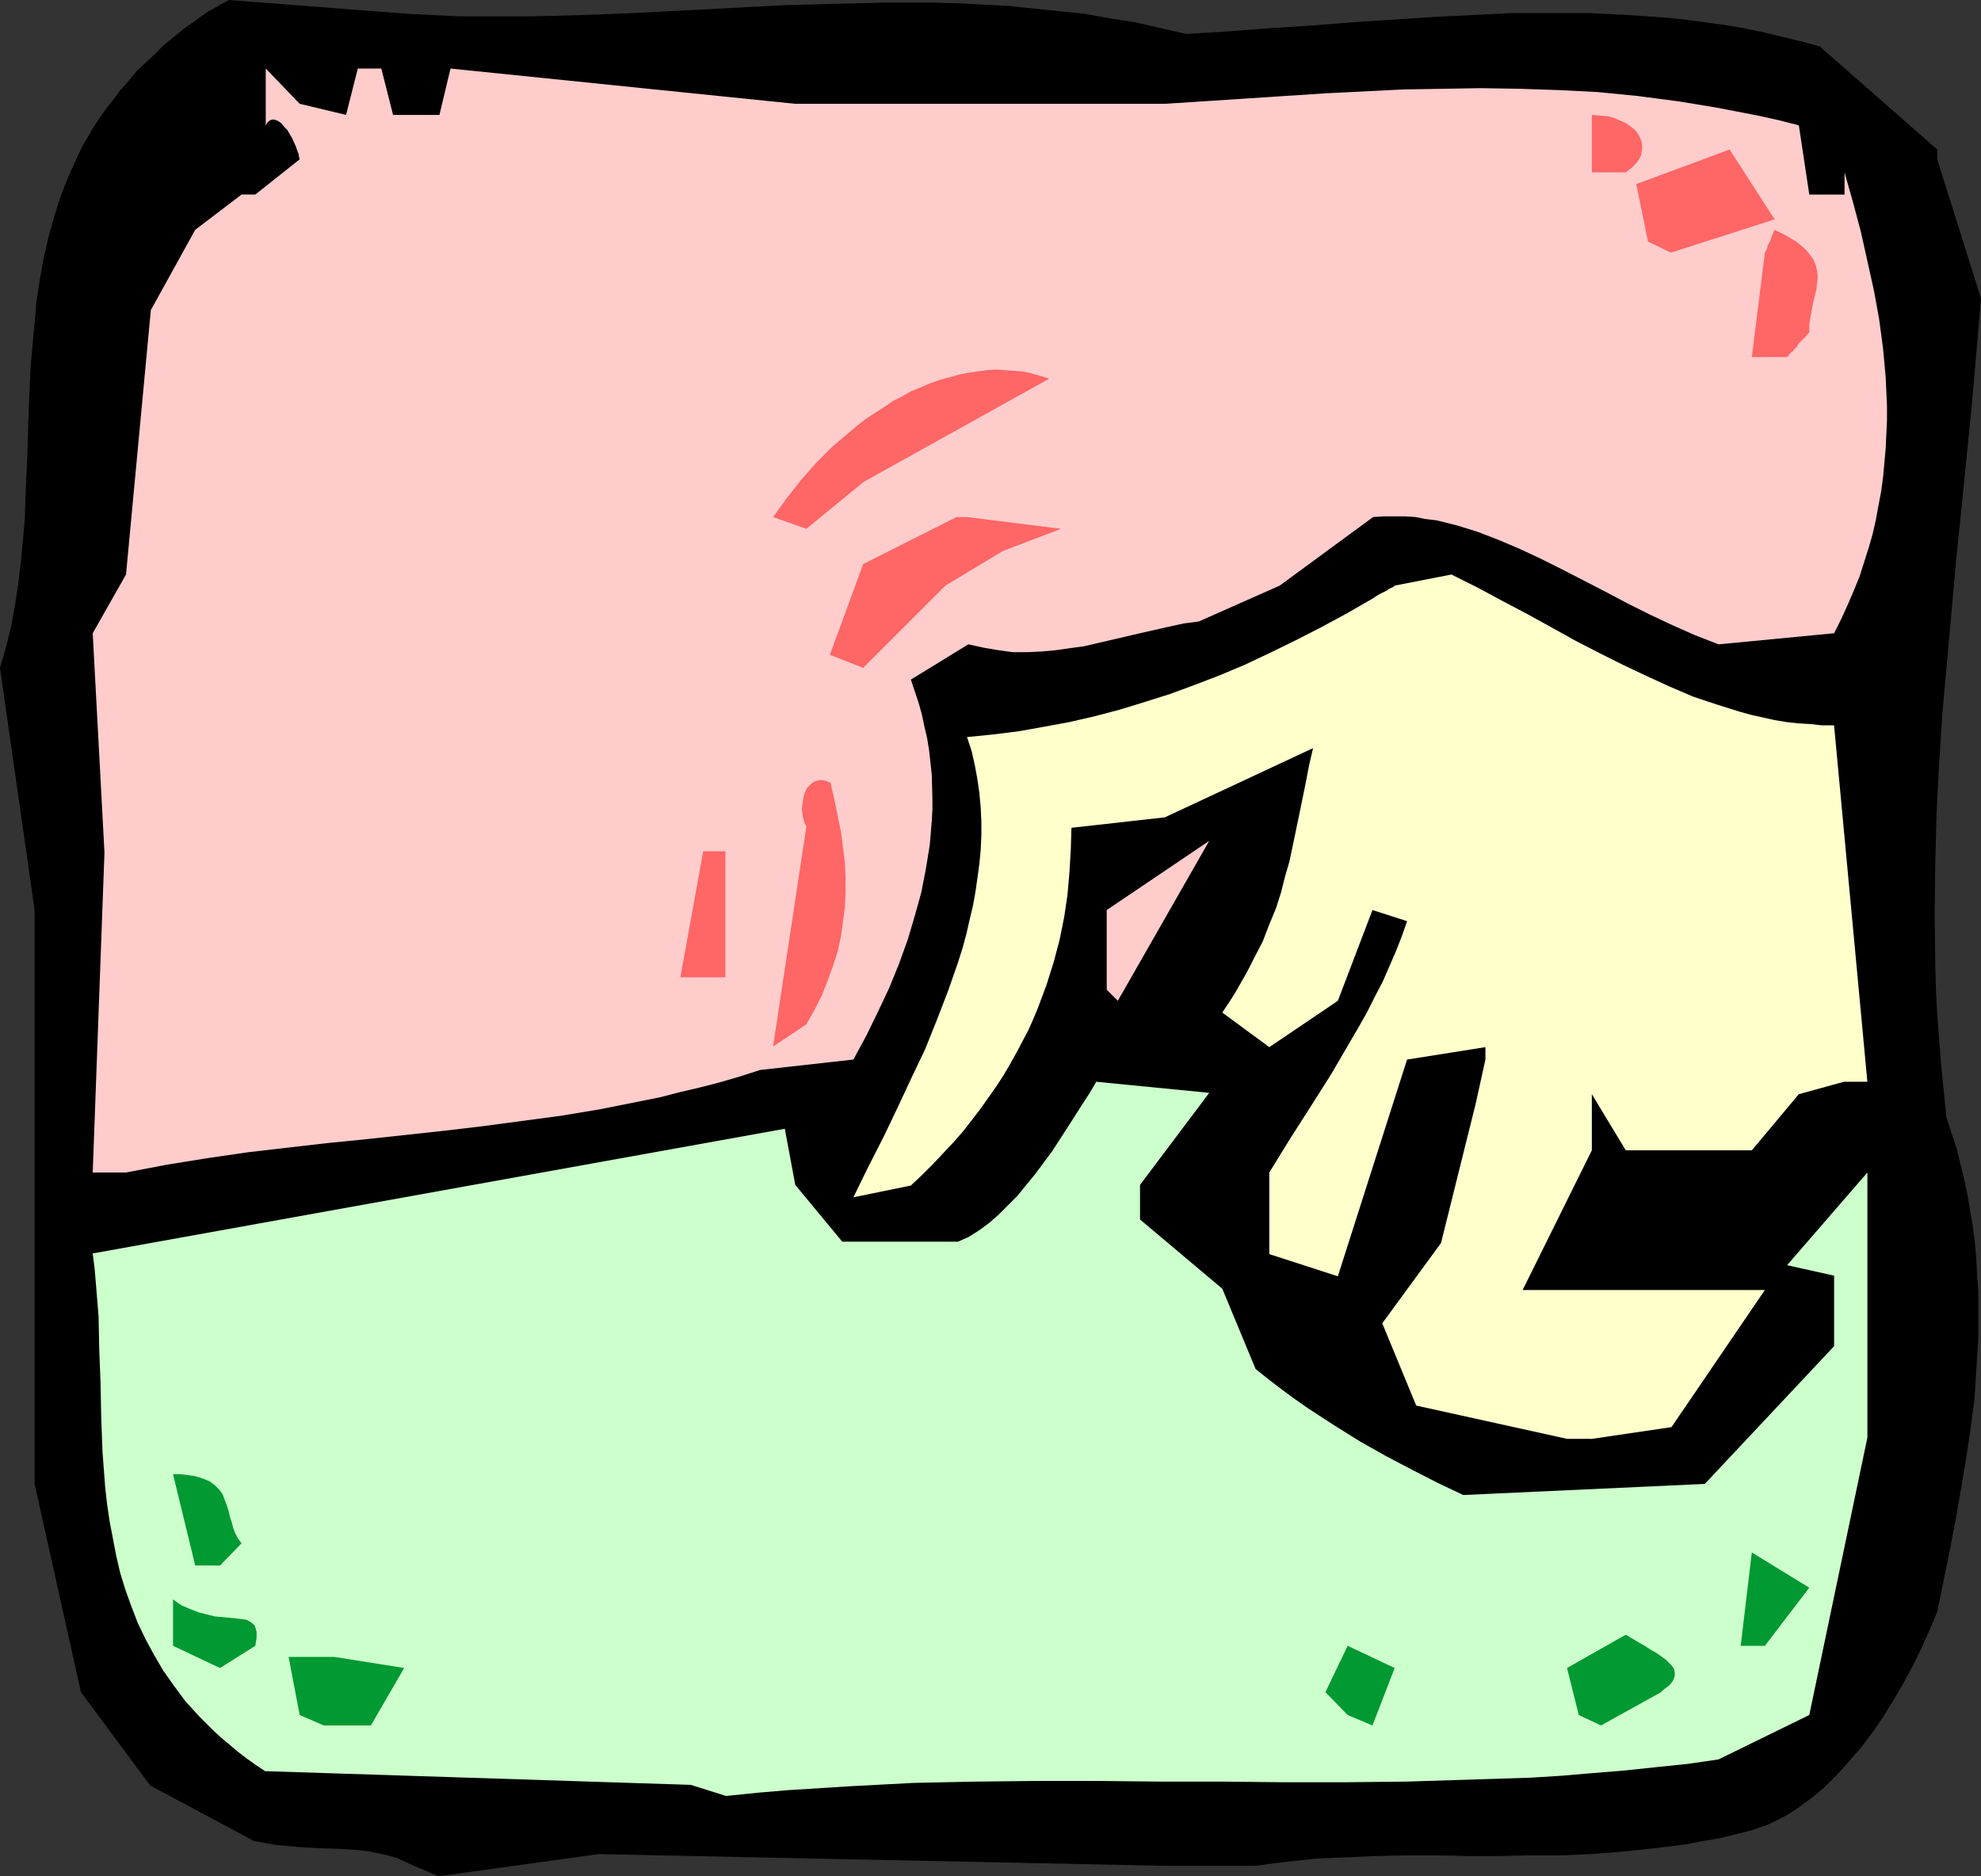
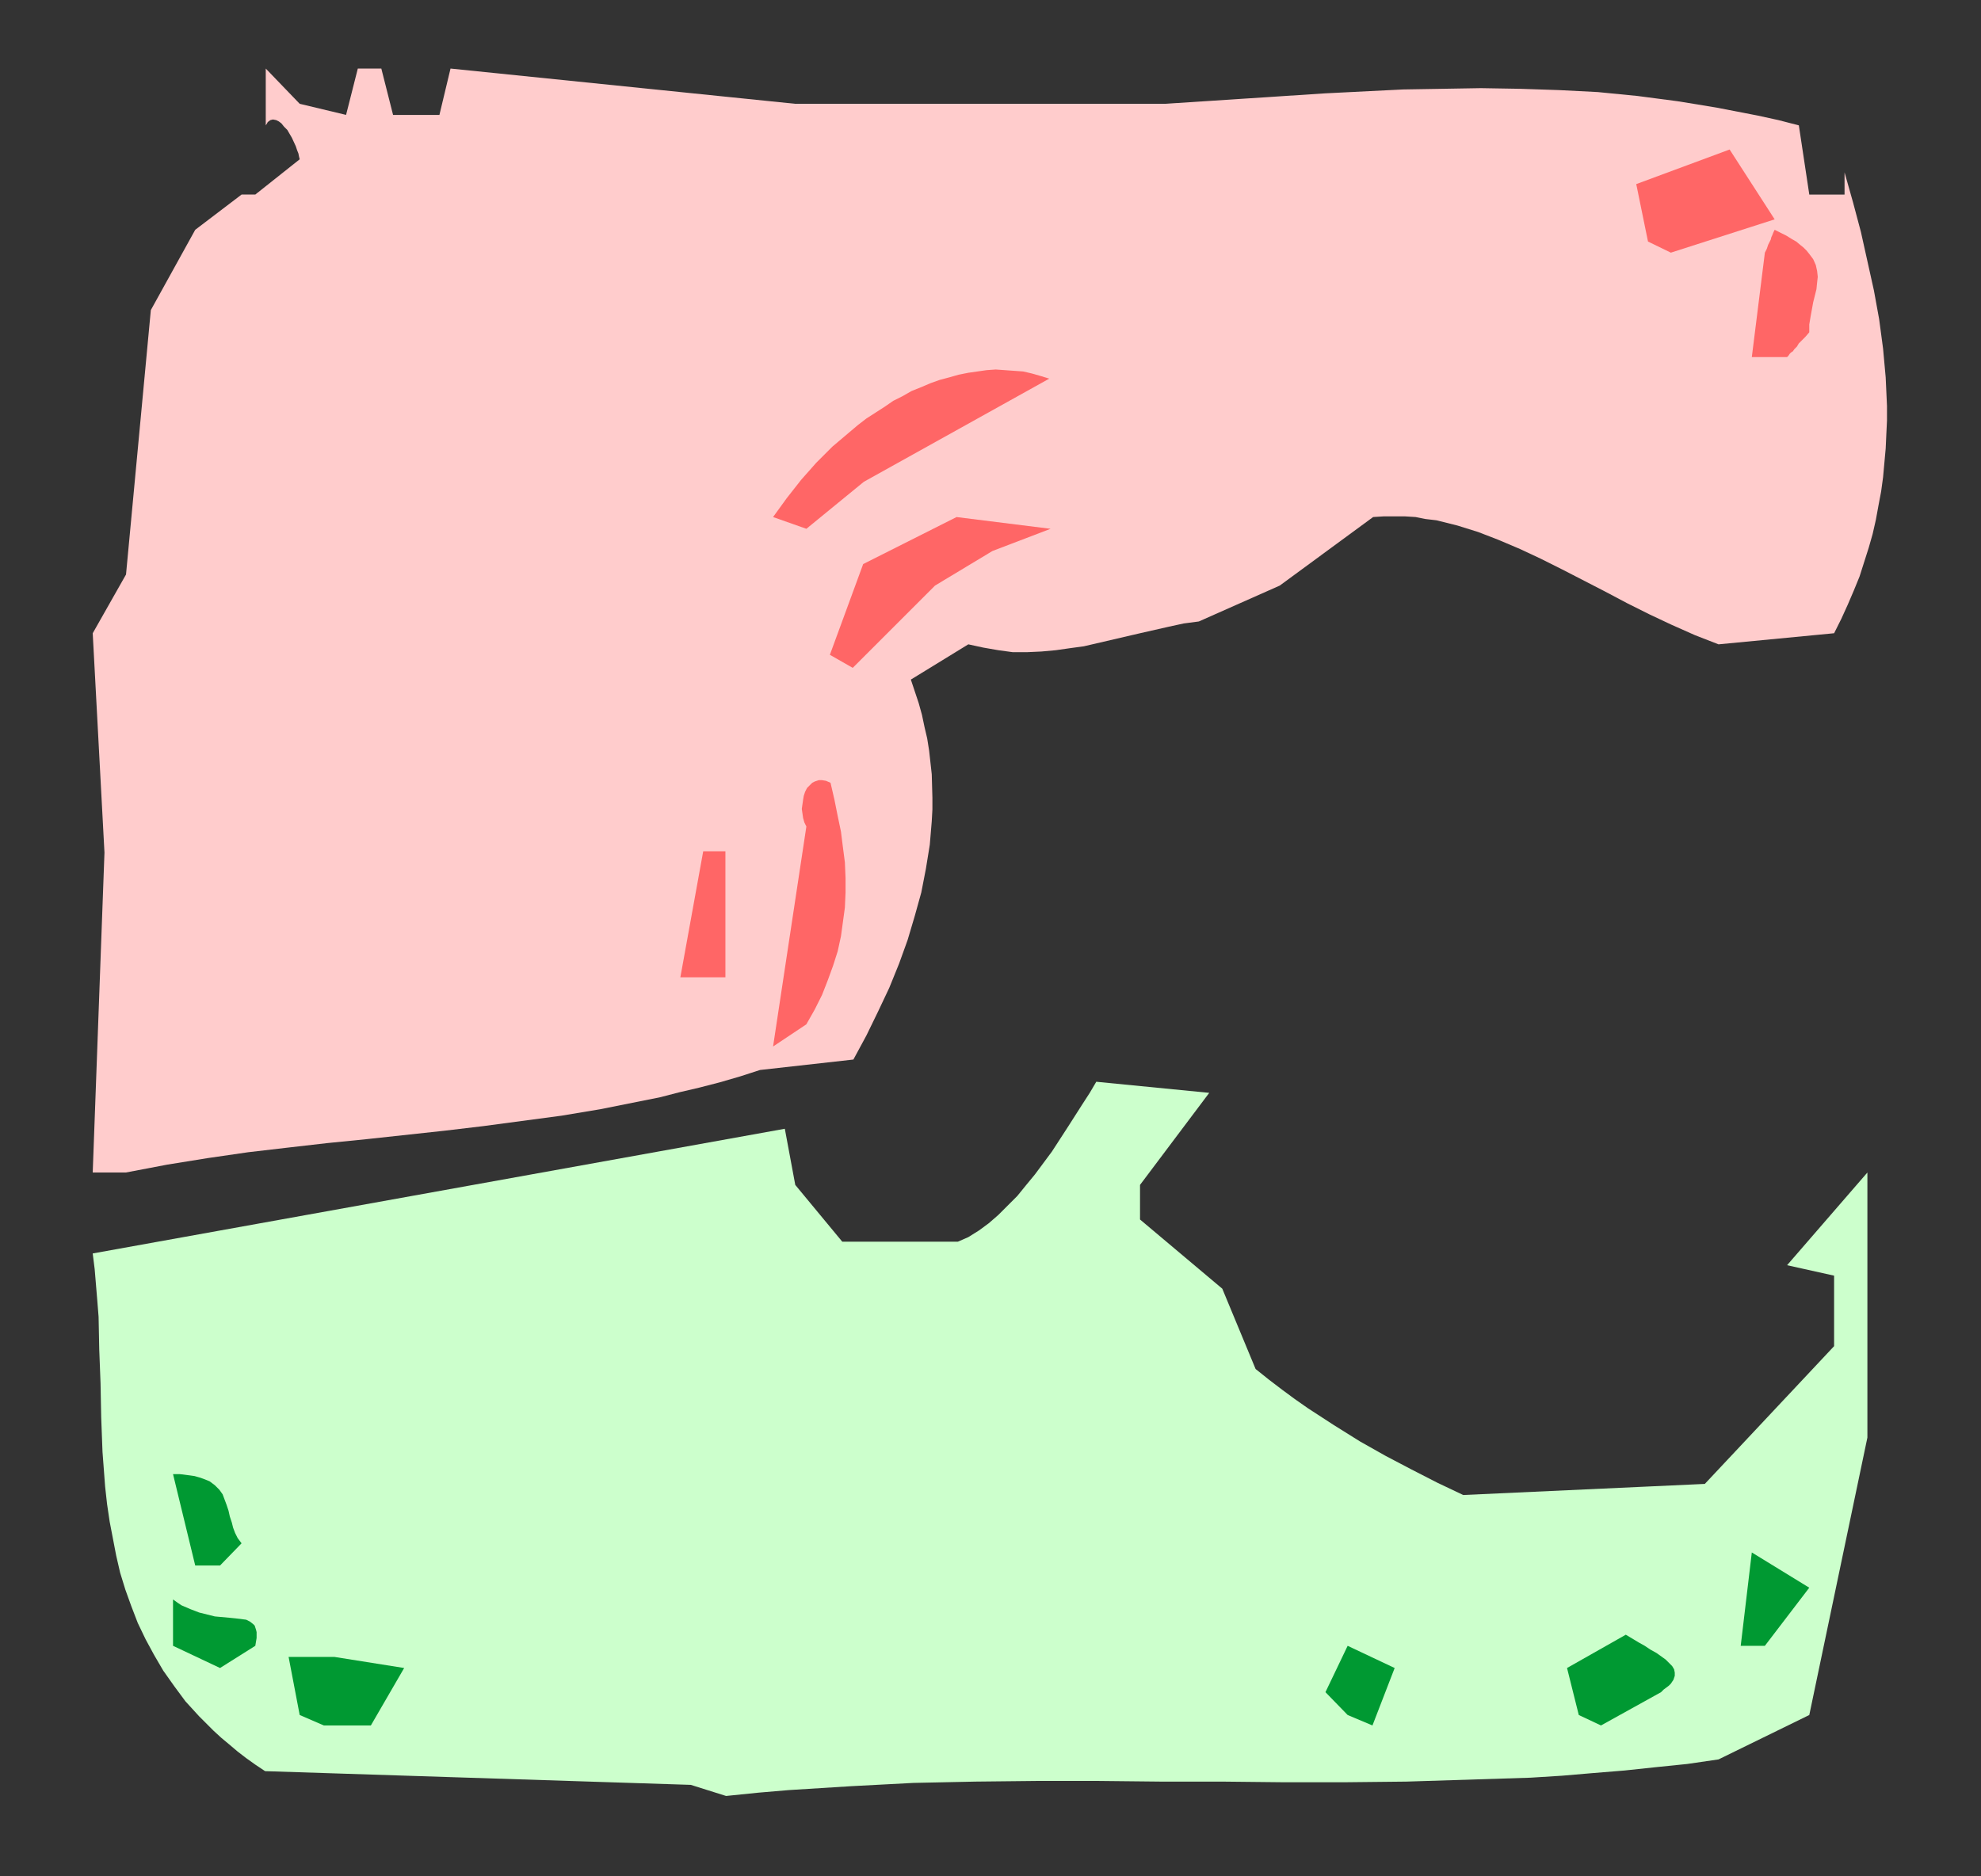
<svg xmlns="http://www.w3.org/2000/svg" xmlns:ns1="http://sodipodi.sourceforge.net/DTD/sodipodi-0.dtd" xmlns:ns2="http://www.inkscape.org/namespaces/inkscape" version="1.0" width="129.724mm" height="122.892mm" id="svg18" ns1:docname="Lost Contact Lens.wmf">
  <rect width="100%" height="100%" fill="#333333" stroke="none" />
  <ns1:namedview id="namedview18" pagecolor="#ffffff" bordercolor="#000000" borderopacity="0.25" ns2:showpageshadow="2" ns2:pageopacity="0.0" ns2:pagecheckerboard="0" ns2:deskcolor="#d1d1d1" ns2:document-units="mm" />
  <defs id="defs1">
    <pattern id="WMFhbasepattern" patternUnits="userSpaceOnUse" width="6" height="6" x="0" y="0" />
  </defs>
-   <path style="fill:#000000;fill-opacity:1;fill-rule:evenodd;stroke:none" d="m 102.454,461.886 -2.101,-0.97 -2.101,-0.97 -2.262,-0.646 -2.262,-0.485 -2.424,-0.485 -2.424,-0.323 -4.848,-0.323 -5.171,-0.162 -2.747,-0.162 -2.586,-0.162 -5.333,-0.485 -2.586,-0.485 -2.747,-0.485 L 37.168,442.008 20.038,418.898 8.565,367.343 V 225.287 L 0,165.329 l 1.454,-5.01 1.293,-5.172 0.97,-5.333 0.808,-5.333 0.646,-5.333 0.485,-5.333 0.485,-5.333 0.162,-5.495 0.485,-10.828 0.323,-10.828 0.485,-10.828 0.485,-5.333 0.485,-5.333 0.485,-5.333 0.808,-5.333 0.97,-5.333 1.131,-5.01 1.454,-5.172 1.616,-5.172 1.939,-4.848 2.262,-5.01 1.131,-2.424 1.454,-2.424 1.293,-2.263 1.616,-2.424 1.616,-2.263 1.778,-2.263 1.778,-2.424 1.939,-2.101 1.939,-2.424 2.262,-2.101 2.262,-2.101 2.262,-2.263 2.586,-2.101 2.586,-2.101 2.747,-1.939 2.909,-2.101 0.97,-0.485 0.808,-0.485 0.646,-0.323 0.646,-0.485 0.485,-0.162 0.485,-0.323 L 56.075,0.323 56.398,0.162 56.722,0 v 0 l 37.491,2.909 6.302,0.485 6.302,0.323 6.464,0.323 h 6.302 12.443 l 12.443,-0.323 12.443,-0.485 12.443,-0.646 24.563,-1.293 12.282,-0.323 12.282,-0.323 h 12.282 l 6.302,0.162 6.141,0.323 6.302,0.323 6.141,0.646 6.302,0.646 6.302,0.646 6.302,1.131 6.302,0.97 6.302,1.455 6.464,1.455 10.504,-0.646 10.504,-0.808 10.181,-0.646 10.181,-0.808 10.019,-0.646 9.696,-0.646 9.858,-0.485 9.534,-0.485 h 9.696 9.534 l 9.534,0.485 9.534,0.646 4.686,0.485 4.686,0.646 4.848,0.646 4.686,0.808 4.848,0.97 4.686,1.131 4.686,1.131 4.848,1.293 29.088,25.535 v 2.424 l 10.827,34.423 -1.131,13.252 -1.131,13.091 -1.293,12.929 -1.293,12.929 -1.293,12.606 -1.131,12.606 -1.131,12.606 -1.131,12.444 -0.808,12.444 -0.646,12.444 -0.323,12.282 -0.162,12.606 0.162,12.444 0.162,6.303 0.323,6.303 0.485,6.303 0.485,6.303 0.646,6.303 0.646,6.464 1.293,4.04 1.293,3.879 0.97,4.04 0.97,3.879 0.808,4.04 0.646,3.879 0.646,3.879 0.485,3.879 0.323,3.879 0.162,3.879 0.323,3.879 v 3.879 7.596 l -0.485,7.596 -0.485,7.596 -0.97,7.434 -1.131,7.596 -1.293,7.596 -1.293,7.434 -1.454,7.596 -3.07,15.03 -1.778,4.202 -1.939,4.364 -2.101,4.364 -2.262,4.202 -2.424,4.202 -2.586,4.202 -2.747,4.04 -2.909,3.879 -3.07,3.555 -3.07,3.394 -3.232,3.232 -3.394,2.747 -1.778,1.293 -1.778,1.293 -1.778,1.131 -1.778,0.97 -1.939,0.97 -1.778,0.808 -1.939,0.646 -1.939,0.646 -3.878,0.97 -4.04,0.97 -3.878,0.646 -4.04,0.808 -7.757,0.97 -7.757,0.808 -7.918,0.646 -7.595,0.323 h -7.757 l -7.595,0.162 h -7.595 l -7.595,-0.162 h -7.595 l -7.595,0.162 -7.595,0.323 -7.434,0.323 -7.595,0.808 -7.434,0.97 h -22.462 l -139.945,-2.909 -39.592,5.495 z" id="path1" />
  <path style="fill:#ccffcc;fill-opacity:1;fill-rule:evenodd;stroke:none" d="m 170.973,441.846 -105.363,-3.394 -2.424,-1.616 -2.262,-1.616 -2.101,-1.616 -2.101,-1.778 -1.939,-1.616 -1.939,-1.778 -1.778,-1.778 -1.778,-1.778 -3.394,-3.717 -2.747,-3.717 -2.747,-3.879 -2.262,-3.879 -2.101,-3.879 -1.939,-4.04 -1.616,-4.202 -1.454,-4.04 -1.293,-4.202 -0.97,-4.202 -0.808,-4.202 -0.808,-4.202 -0.646,-4.364 -0.485,-4.364 -0.646,-8.565 -0.323,-8.565 -0.162,-8.404 -0.323,-8.404 -0.162,-8.081 -0.323,-4.04 -0.323,-3.879 -0.323,-3.879 -0.485,-3.879 171.296,-30.868 2.586,13.899 11.635,14.06 h 28.603 l 2.586,-1.131 2.586,-1.616 2.424,-1.778 2.424,-2.101 2.262,-2.263 2.424,-2.424 2.101,-2.586 2.262,-2.747 4.202,-5.656 3.878,-5.98 3.717,-5.818 1.778,-2.747 1.616,-2.747 27.957,2.747 -17.13,22.787 v 8.565 l 20.362,17.131 8.242,19.878 3.232,2.586 3.394,2.586 3.07,2.263 3.232,2.263 3.232,2.101 3.232,2.101 6.464,4.04 6.302,3.555 6.464,3.394 6.302,3.232 6.464,3.071 59.792,-2.747 31.997,-34.1 v -17.454 l -11.635,-2.586 19.877,-22.949 v 45.736 19.878 l -14.382,68.685 -22.462,10.99 -7.757,1.131 -7.918,0.808 -7.595,0.808 -7.918,0.646 -7.595,0.646 -7.757,0.485 -15.352,0.485 -15.352,0.485 -15.19,0.162 h -15.352 l -15.19,-0.162 h -15.19 l -15.352,-0.162 h -15.19 l -15.19,0.162 -15.352,0.323 -15.352,0.808 -7.757,0.485 -7.757,0.485 -7.595,0.646 -7.918,0.808 z" id="path2" />
  <path style="fill:#009932;fill-opacity:1;fill-rule:evenodd;stroke:none" d="m 74.174,424.554 -2.747,-14.383 h 11.312 l 17.291,2.747 -8.242,14.222 H 80.154 Z" id="path3" />
  <path style="fill:#009932;fill-opacity:1;fill-rule:evenodd;stroke:none" d="m 333.542,424.554 -5.494,-5.656 5.494,-11.474 11.635,5.495 -5.494,14.222 z" id="path4" />
  <path style="fill:#009932;fill-opacity:1;fill-rule:evenodd;stroke:none" d="m 390.748,424.554 -2.909,-11.636 14.544,-8.242 3.232,1.939 1.454,0.808 1.454,0.97 1.454,0.808 1.131,0.808 1.131,0.808 0.808,0.808 0.808,0.808 0.485,0.808 0.162,0.808 v 0.808 l -0.323,0.97 -0.646,0.97 -0.485,0.485 -0.646,0.485 -0.646,0.485 -0.646,0.646 -14.867,8.242 z" id="path5" />
  <path style="fill:#009932;fill-opacity:1;fill-rule:evenodd;stroke:none" d="m 54.459,412.918 -11.635,-5.495 v -11.474 l 1.131,0.808 0.97,0.646 2.262,0.97 2.101,0.808 1.939,0.485 1.939,0.485 1.778,0.162 1.778,0.162 1.616,0.162 1.293,0.162 1.293,0.162 0.97,0.485 0.808,0.646 0.323,0.323 0.162,0.485 0.162,0.485 0.162,0.646 v 1.455 l -0.162,0.97 -0.162,0.97 z" id="path6" />
  <path style="fill:#009932;fill-opacity:1;fill-rule:evenodd;stroke:none" d="m 430.825,407.423 2.747,-23.11 14.221,8.727 -10.989,14.383 z" id="path7" />
  <path style="fill:#009932;fill-opacity:1;fill-rule:evenodd;stroke:none" d="m 48.318,387.545 -5.494,-22.626 h 1.616 l 1.293,0.162 1.293,0.162 1.131,0.162 1.131,0.323 0.97,0.323 0.808,0.323 0.808,0.323 0.646,0.485 0.646,0.485 1.131,1.131 0.808,1.131 0.485,1.293 0.485,1.293 0.485,1.455 0.323,1.454 0.485,1.455 0.323,1.293 0.485,1.293 0.646,1.293 0.97,1.293 -5.333,5.495 z" id="path8" />
-   <path style="fill:#ffffcc;fill-opacity:1;fill-rule:evenodd;stroke:none" d="m 387.84,356.192 -37.33,-8.242 -8.403,-20.363 14.544,-19.878 8.565,-34.423 2.424,-10.99 v -3.071 l -19.392,3.071 -17.13,53.655 -16.968,-5.495 v -20.201 l 2.586,-4.202 2.586,-4.202 5.171,-8.081 5.01,-7.919 2.262,-3.879 2.262,-3.879 2.262,-3.879 2.101,-3.717 1.939,-3.879 1.939,-3.717 1.616,-3.717 1.616,-3.717 1.454,-3.717 1.293,-3.717 -8.565,-2.747 -8.565,22.464 -16.968,11.474 -11.635,-8.565 1.616,-2.424 1.454,-2.263 1.293,-2.263 1.293,-2.263 1.131,-2.101 1.131,-2.263 2.101,-4.04 1.616,-4.202 1.616,-3.879 1.293,-4.04 0.97,-3.879 1.131,-3.879 0.808,-3.879 1.616,-7.757 1.616,-7.919 0.808,-4.202 0.97,-4.202 -36.683,17.131 -23.109,2.586 -0.162,5.333 -0.323,5.495 -0.485,5.656 -0.808,5.495 -1.131,5.656 -1.454,5.495 -1.778,5.656 -2.101,5.656 -1.131,2.747 -1.293,2.909 -1.454,2.747 -1.454,2.747 -1.616,2.909 -1.616,2.747 -1.778,2.747 -1.939,2.747 -1.939,2.747 -2.101,2.747 -2.262,2.909 -2.262,2.586 -2.586,2.747 -2.586,2.747 -2.747,2.747 -2.747,2.586 -14.221,2.909 3.717,-7.596 3.717,-7.273 3.555,-7.434 3.394,-7.273 3.394,-7.111 2.909,-7.273 2.747,-7.111 2.424,-6.949 1.131,-3.555 0.97,-3.555 0.808,-3.555 0.808,-3.394 0.646,-3.555 0.485,-3.394 0.485,-3.555 0.323,-3.394 0.162,-3.555 v -3.555 l -0.162,-3.394 -0.323,-3.555 -0.485,-3.394 -0.646,-3.555 -0.808,-3.555 -1.131,-3.394 6.464,-0.646 6.464,-0.808 6.302,-1.131 6.141,-1.131 6.302,-1.454 6.141,-1.616 6.302,-1.939 6.141,-1.939 6.141,-2.263 6.302,-2.424 6.141,-2.586 6.141,-2.909 6.302,-3.071 6.302,-3.232 6.302,-3.394 6.464,-3.717 0.97,-0.646 0.808,-0.485 0.646,-0.323 0.646,-0.323 0.646,-0.323 0.323,-0.323 0.808,-0.323 0.323,-0.162 0.162,-0.162 0.162,-0.162 14.059,-2.747 6.464,3.232 6.302,3.394 6.141,3.232 6.141,3.394 5.818,3.232 5.979,3.071 5.818,2.909 5.818,2.747 5.656,2.586 5.656,2.424 5.818,1.939 5.656,1.778 2.909,0.808 2.909,0.646 2.909,0.646 2.909,0.485 2.909,0.323 2.909,0.162 2.909,0.323 h 3.07 l 8.242,88.24 h -5.818 l -11.15,3.071 -11.635,13.899 h -31.189 l -8.403,-13.899 v 13.899 l -17.13,34.585 h 59.954 l -23.109,33.938 -19.715,2.909 z" id="path9" />
  <path style="fill:#ffcccc;fill-opacity:1;fill-rule:evenodd;stroke:none" d="m 22.947,290.255 2.909,-79.19 -2.909,-54.302 8.242,-14.545 6.141,-65.453 10.989,-19.878 11.474,-8.727 h 3.394 l 10.989,-8.727 -0.162,-0.646 -0.162,-0.808 -0.323,-0.808 -0.323,-0.97 -0.97,-2.101 -1.131,-1.939 -0.808,-0.808 -0.646,-0.808 -0.646,-0.485 -0.646,-0.323 -0.808,-0.162 -0.646,0.162 -0.646,0.485 -0.162,0.323 -0.323,0.485 V 16.969 l 8.403,8.727 11.474,2.747 2.909,-11.474 h 5.818 L 97.283,28.444 h 11.474 l 2.747,-11.474 85.325,8.727 h 91.465 l 10.019,-0.646 9.858,-0.646 5.01,-0.323 4.848,-0.323 9.858,-0.646 9.696,-0.485 9.696,-0.485 9.696,-0.162 9.534,-0.162 9.696,0.162 9.696,0.323 9.534,0.485 9.858,0.97 9.858,1.293 5.01,0.808 4.848,0.808 5.01,0.97 5.01,0.97 5.171,1.131 5.01,1.293 2.586,17.131 h 8.726 v -5.495 l 2.101,7.434 1.939,7.273 1.616,7.273 1.616,7.273 1.293,7.111 0.97,7.273 0.646,7.111 0.323,7.111 v 3.555 l -0.162,3.394 -0.162,3.555 -0.323,3.555 -0.323,3.555 -0.485,3.555 -0.646,3.394 -0.646,3.555 -0.808,3.555 -0.97,3.394 -1.131,3.555 -1.131,3.555 -1.454,3.555 -1.454,3.394 -1.616,3.555 -1.778,3.555 -28.603,2.747 -5.818,-2.263 -5.818,-2.586 -5.494,-2.586 -5.494,-2.747 -5.494,-2.909 -5.333,-2.747 -5.333,-2.747 -5.171,-2.586 -5.171,-2.424 -5.333,-2.263 -5.01,-1.939 -5.171,-1.616 -2.586,-0.646 -2.586,-0.646 -2.747,-0.323 -2.424,-0.485 -2.586,-0.162 h -2.747 -2.586 l -2.586,0.162 -23.109,16.969 -20.038,8.889 -3.717,0.485 -3.717,0.808 -7.11,1.616 -6.949,1.616 -6.949,1.616 -3.555,0.485 -3.394,0.485 -3.555,0.323 -3.555,0.162 h -3.555 l -3.555,-0.485 -3.717,-0.646 -3.717,-0.808 -14.221,8.727 0.97,2.909 0.97,2.909 0.808,2.909 0.646,3.071 0.646,2.747 0.485,3.071 0.323,2.909 0.323,2.909 0.162,5.818 v 2.909 l -0.162,2.909 -0.485,5.818 -0.97,5.98 -1.131,5.818 -1.616,5.818 -1.778,5.98 -2.101,5.818 -2.424,5.98 -2.747,5.818 -2.909,5.98 -3.232,5.98 -23.109,2.586 -5.01,1.616 -5.01,1.455 -5.01,1.293 -4.848,1.131 -5.01,1.293 -4.848,0.97 -9.696,1.939 -9.696,1.616 -9.696,1.293 -9.696,1.293 -9.534,1.131 -19.392,2.101 -9.696,0.97 -9.858,1.131 -9.696,1.131 -10.019,1.454 -10.019,1.616 -10.181,1.939 z" id="path10" />
  <path style="fill:#ff6666;fill-opacity:1;fill-rule:evenodd;stroke:none" d="m 191.334,259.064 8.242,-54.463 -0.485,-0.97 -0.323,-1.131 -0.162,-1.131 -0.162,-1.131 0.162,-1.131 0.162,-1.131 0.162,-0.97 0.323,-0.97 0.485,-0.97 0.646,-0.646 0.646,-0.646 0.646,-0.323 0.97,-0.323 h 0.808 l 0.97,0.162 1.131,0.485 0.97,4.202 0.808,4.04 0.808,3.879 0.485,3.879 0.485,3.717 0.162,3.879 v 3.555 l -0.162,3.717 -0.485,3.555 -0.485,3.555 -0.808,3.717 -1.131,3.555 -1.293,3.555 -1.454,3.717 -1.778,3.555 -2.101,3.717 z" id="path11" />
-   <path style="fill:#ffcccc;fill-opacity:1;fill-rule:evenodd;stroke:none" d="m 273.912,245.003 v -19.717 l 25.371,-17.131 -22.624,39.595 z" id="path12" />
  <path style="fill:#ff6666;fill-opacity:1;fill-rule:evenodd;stroke:none" d="m 168.387,241.933 5.656,-31.191 h 5.494 v 31.191 h -5.494 z" id="path13" />
-   <path style="fill:#ff6666;fill-opacity:1;fill-rule:evenodd;stroke:none" d="m 205.393,162.097 8.242,-22.464 23.109,-11.636 h 2.586 l 23.27,2.909 -14.382,5.495 -14.221,8.565 -20.362,20.363 z" id="path14" />
+   <path style="fill:#ff6666;fill-opacity:1;fill-rule:evenodd;stroke:none" d="m 205.393,162.097 8.242,-22.464 23.109,-11.636 l 23.27,2.909 -14.382,5.495 -14.221,8.565 -20.362,20.363 z" id="path14" />
  <path style="fill:#ff6666;fill-opacity:1;fill-rule:evenodd;stroke:none" d="m 191.334,127.996 3.394,-4.687 3.555,-4.525 3.717,-4.202 2.101,-2.101 1.939,-1.939 2.101,-1.778 2.101,-1.778 2.101,-1.778 2.101,-1.616 2.262,-1.455 2.262,-1.454 2.101,-1.455 2.262,-1.131 2.262,-1.293 2.424,-0.97 2.262,-0.97 2.262,-0.808 2.424,-0.646 2.262,-0.646 2.424,-0.485 2.262,-0.323 2.262,-0.323 2.262,-0.162 2.262,0.162 2.262,0.162 2.262,0.162 2.101,0.485 2.262,0.646 2.101,0.646 -45.894,25.535 -14.221,11.636 z" id="path15" />
  <path style="fill:#ff6666;fill-opacity:1;fill-rule:evenodd;stroke:none" d="m 433.572,88.402 3.232,-25.858 0.485,-0.97 0.323,-0.97 0.323,-0.646 0.323,-0.646 0.162,-0.646 0.162,-0.323 0.323,-0.808 0.162,-0.323 0.162,-0.323 v 0 l 1.616,0.808 1.293,0.646 1.293,0.808 1.131,0.646 0.97,0.808 0.808,0.646 0.808,0.808 0.646,0.808 0.485,0.646 0.485,0.646 0.646,1.455 0.323,1.455 0.162,1.455 -0.162,1.455 -0.162,1.616 -0.808,3.232 -0.323,1.778 -0.323,1.778 -0.323,1.939 v 1.939 l -0.97,1.131 -0.808,0.808 -0.808,0.808 -0.485,0.808 -0.646,0.646 -0.323,0.485 -0.485,0.323 -0.323,0.323 -0.323,0.485 -0.162,0.162 -0.162,0.162 z" id="path16" />
  <path style="fill:#ff6666;fill-opacity:1;fill-rule:evenodd;stroke:none" d="m 407.878,59.796 -2.909,-14.222 23.109,-8.565 11.15,17.292 -25.694,8.242 z" id="path17" />
-   <path style="fill:#ff6666;fill-opacity:1;fill-rule:evenodd;stroke:none" d="M 393.98,42.665 V 28.444 l 1.939,0.162 1.939,0.162 1.778,0.485 1.454,0.646 1.454,0.646 1.293,0.97 0.97,0.808 0.808,1.131 0.485,1.131 0.323,1.131 v 1.131 l -0.162,1.293 -0.485,1.131 -0.808,1.131 -1.131,1.131 -1.454,1.131 z" id="path18" />
</svg>